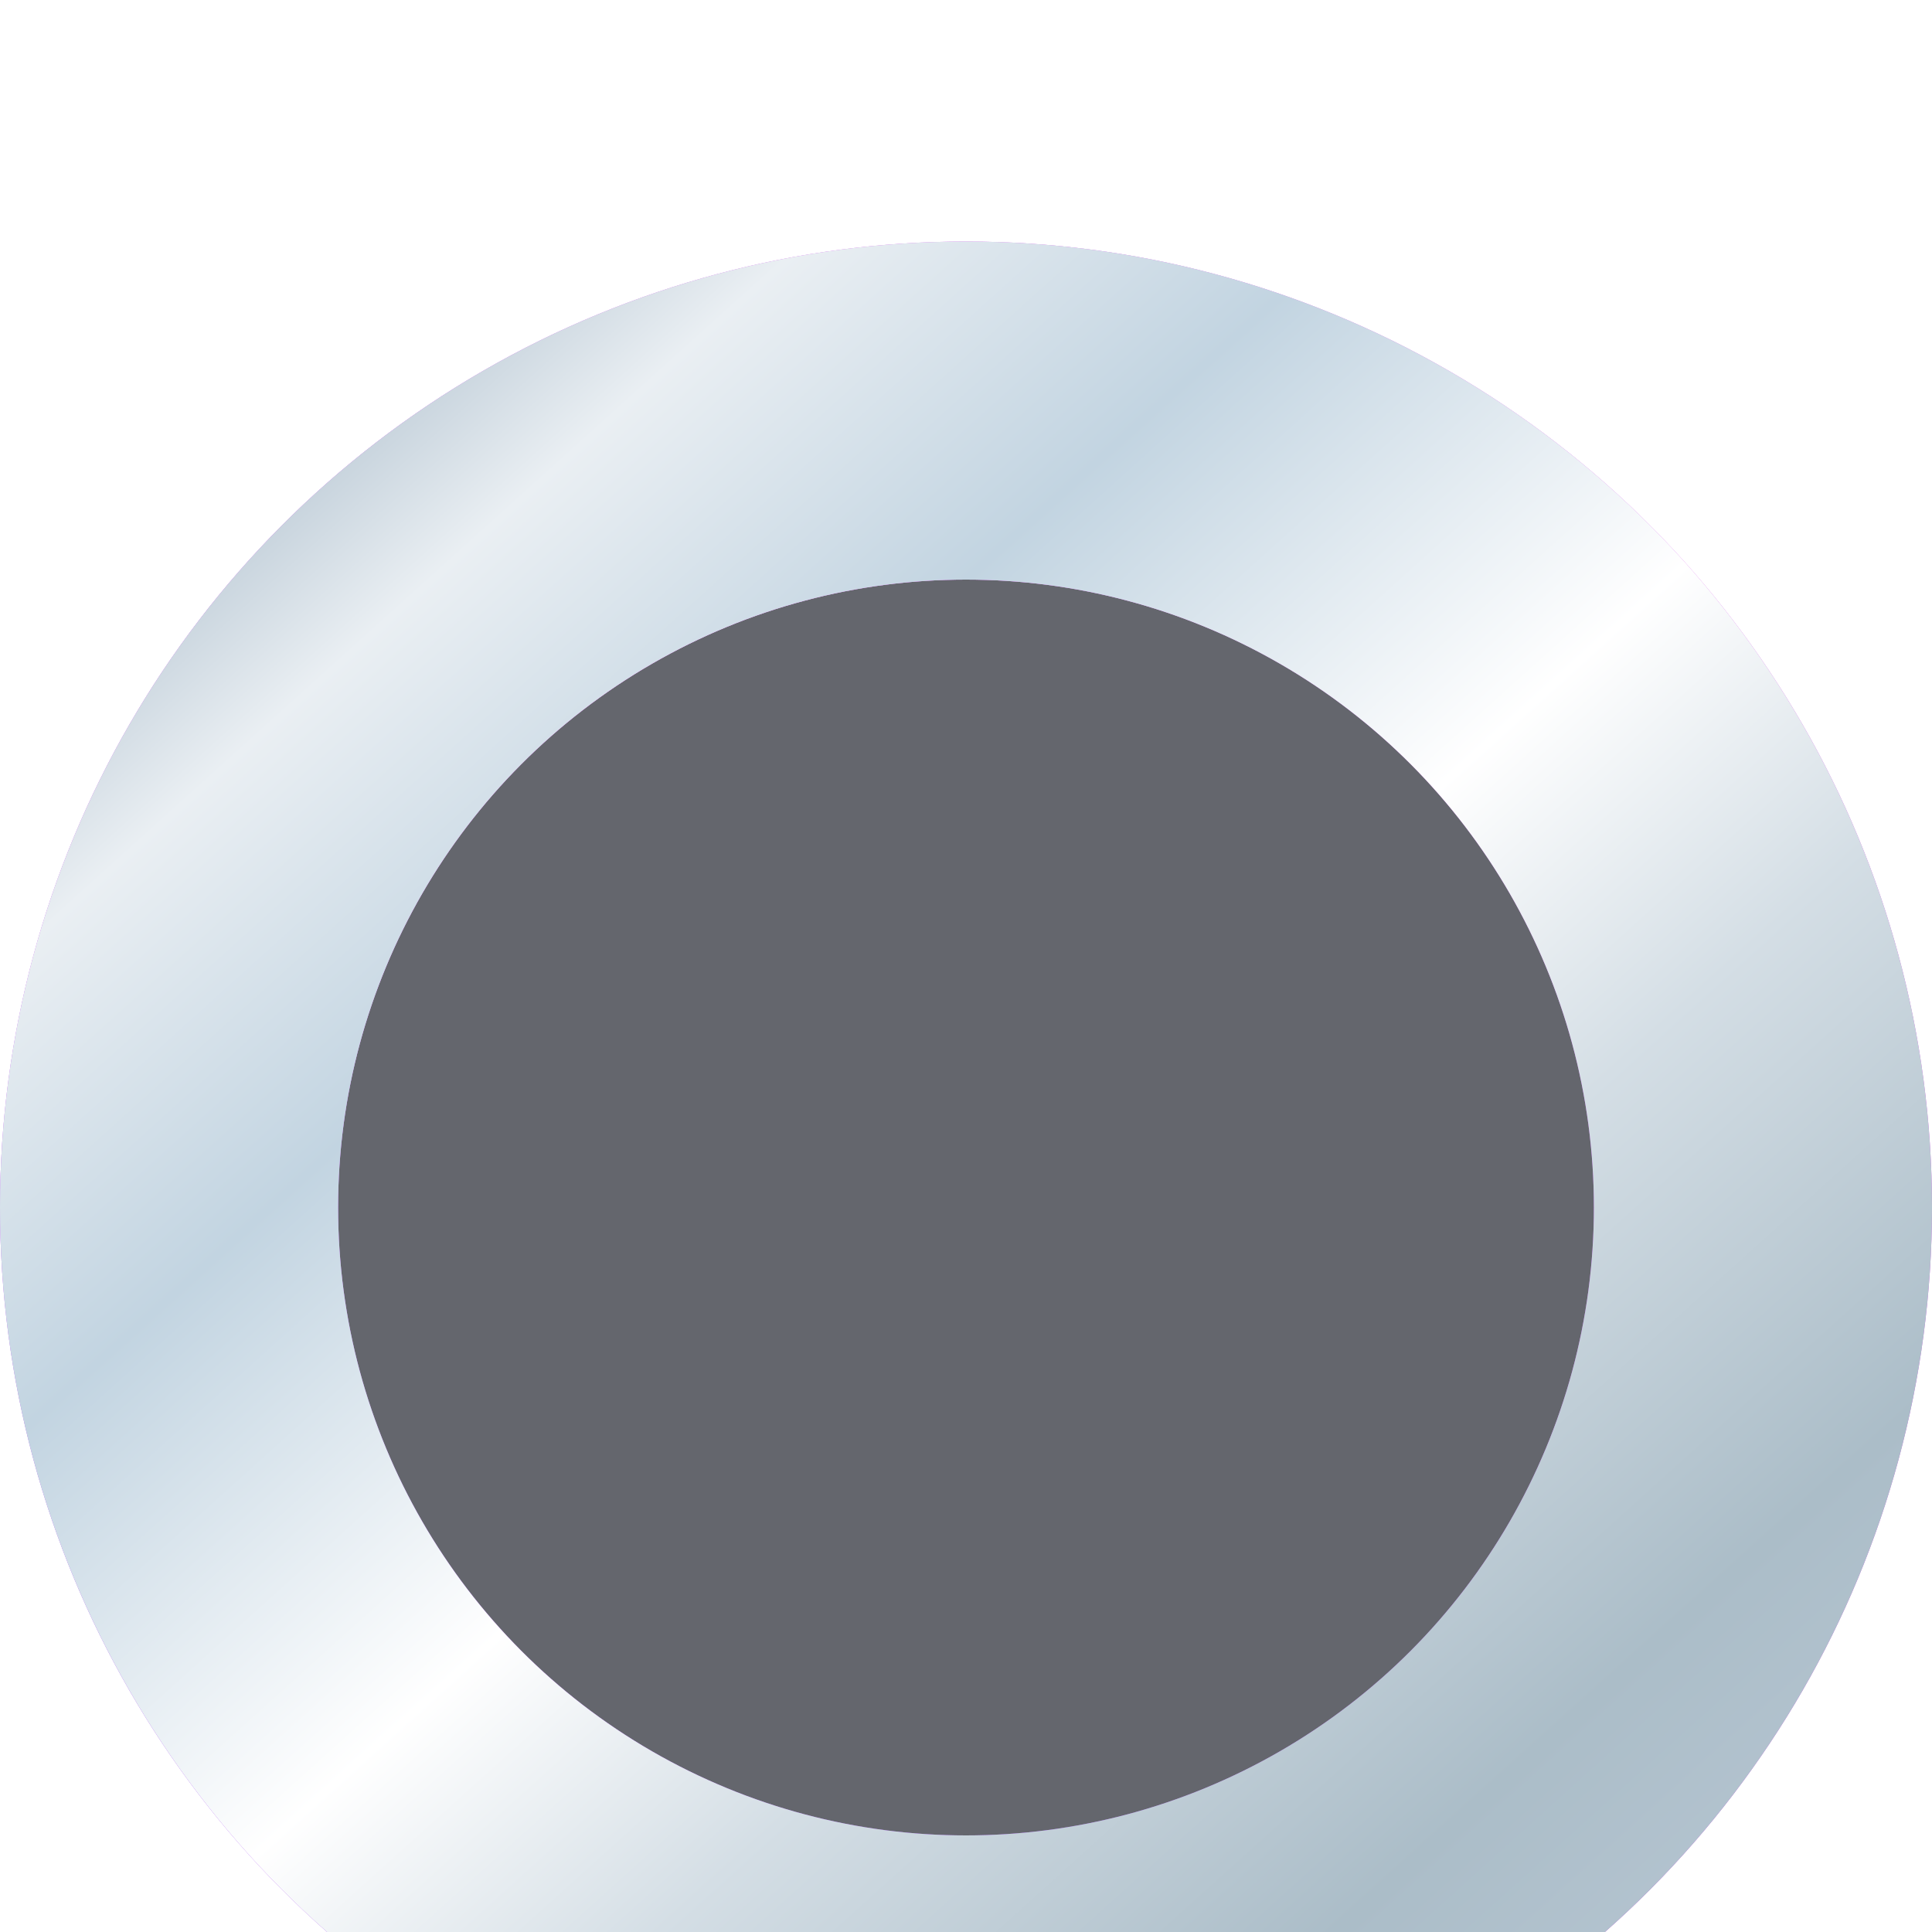
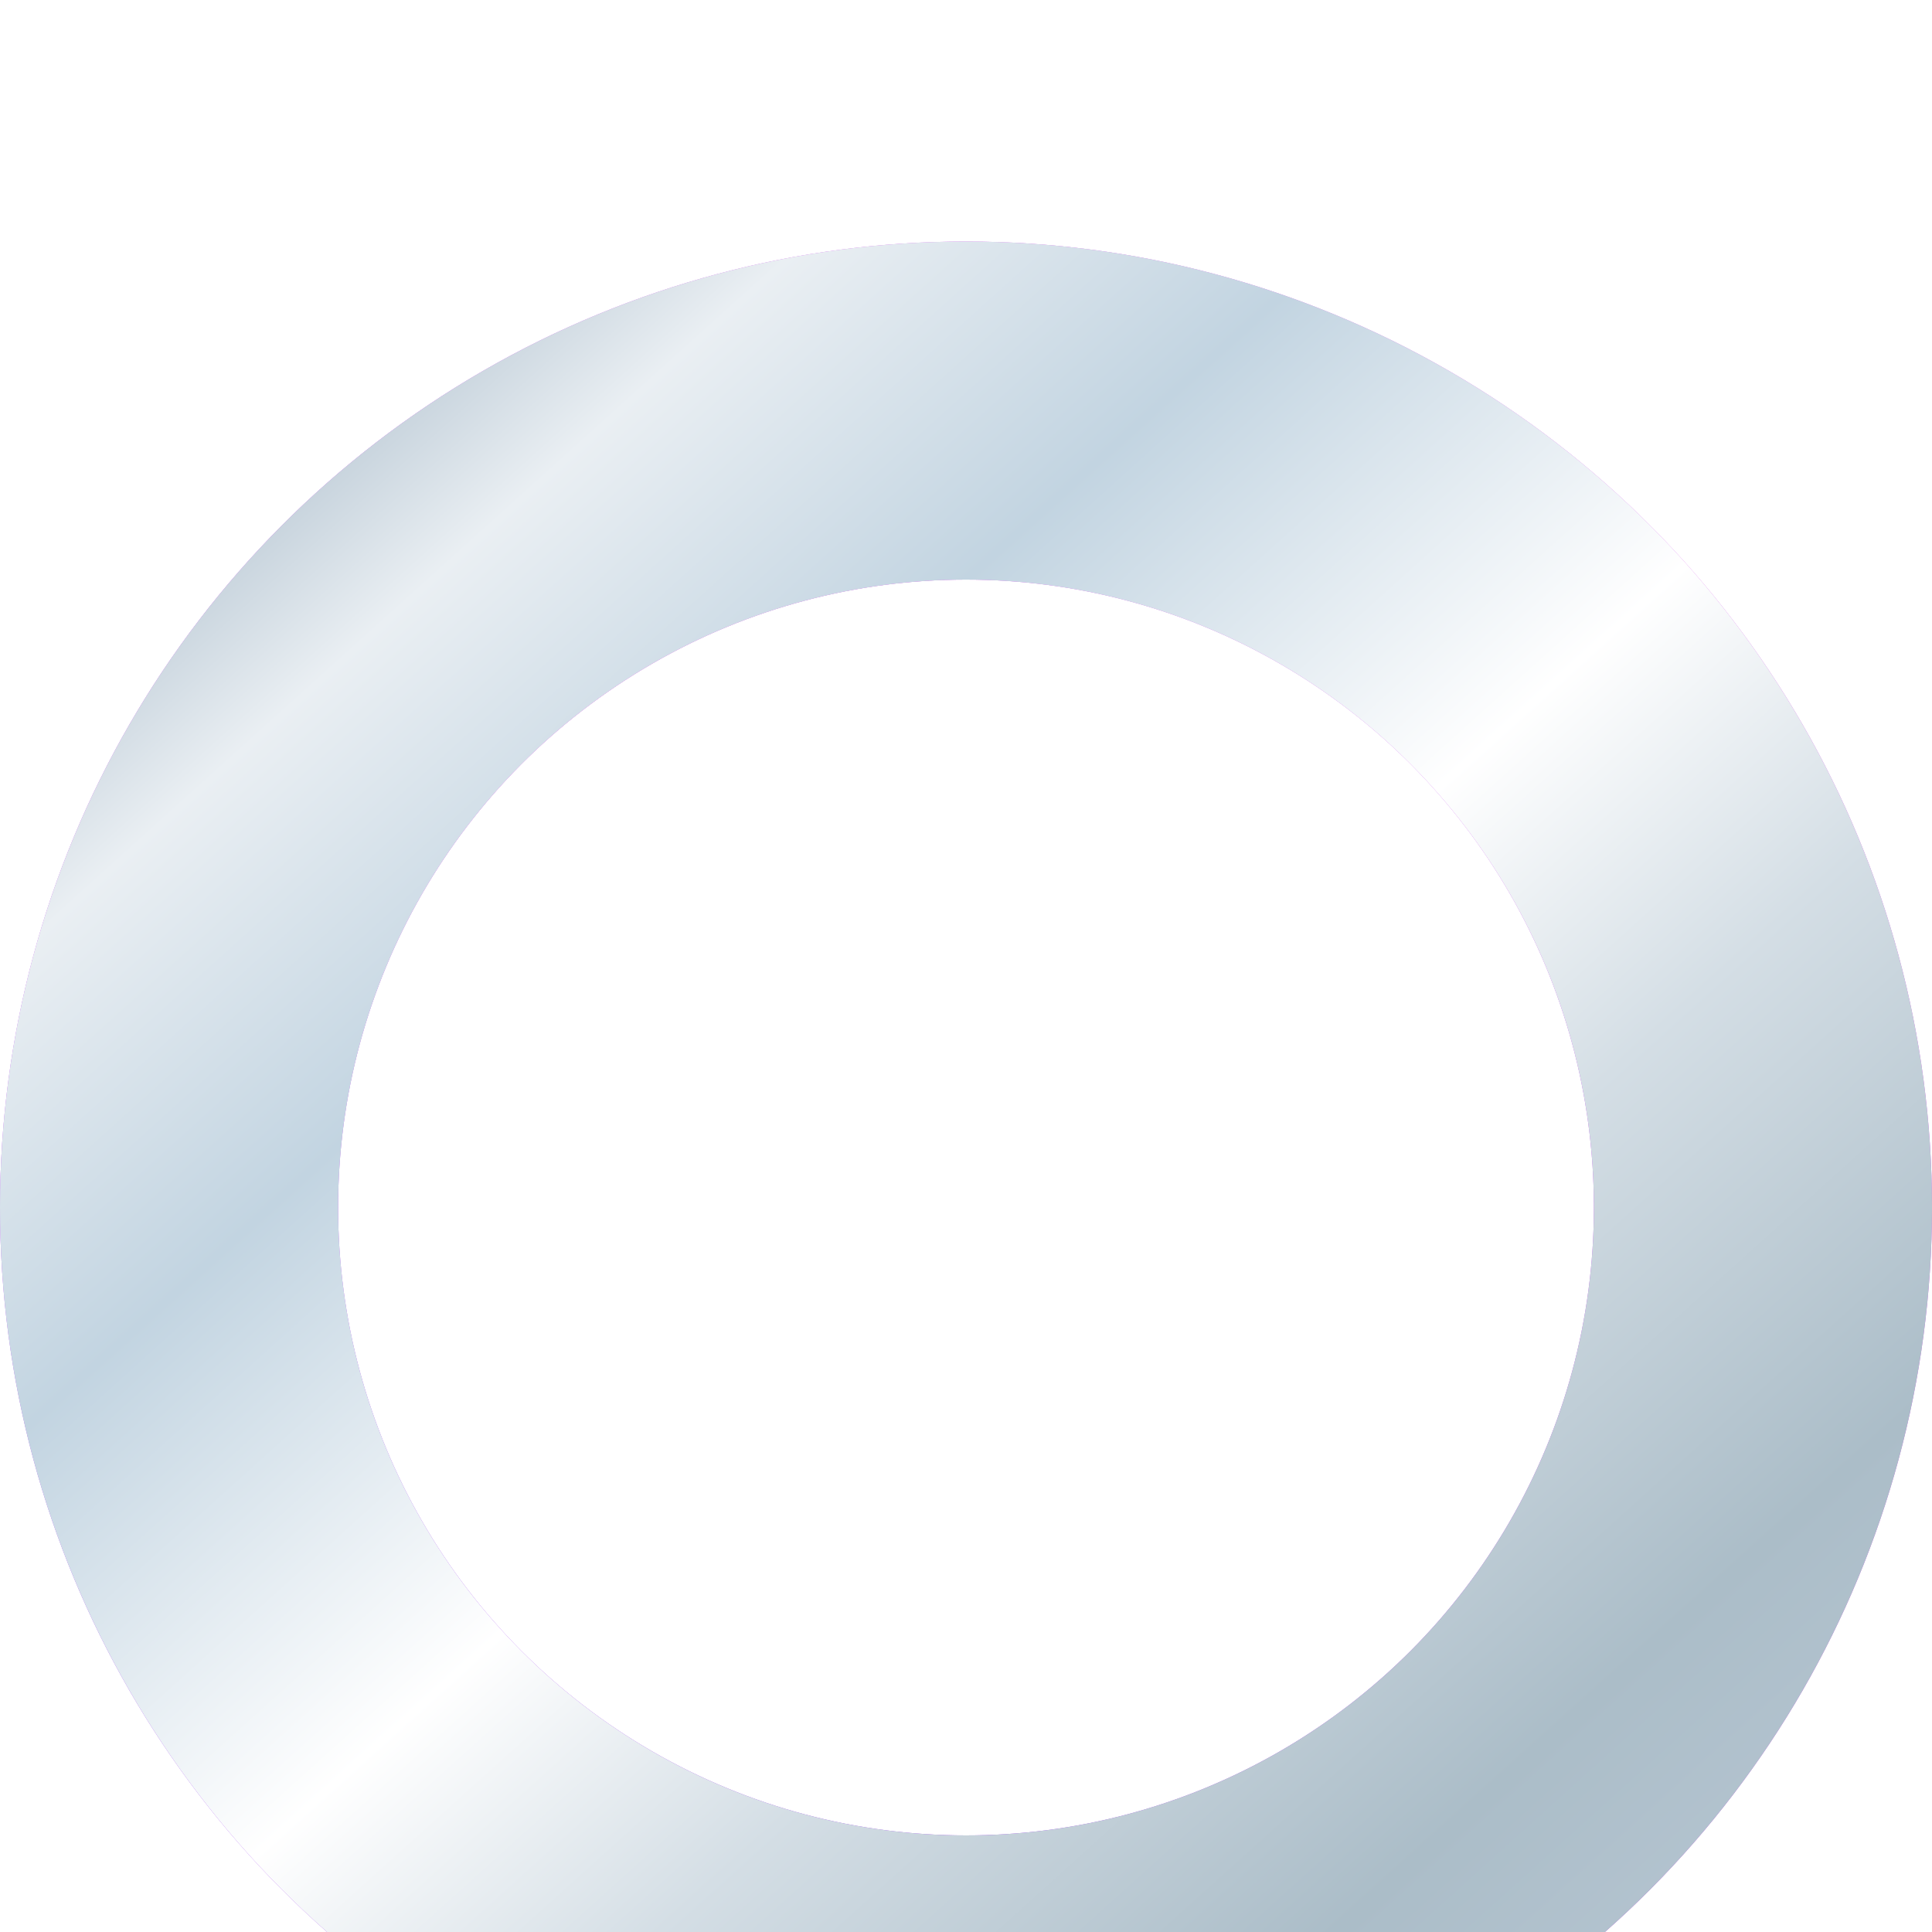
<svg xmlns="http://www.w3.org/2000/svg" width="22" height="22" viewBox="3 2 16 16" fill="none">
  <g filter="url(#filter0_dd_6520_11143)">
-     <circle cx="11" cy="10" r="6.6" fill="#64666D" />
    <circle cx="11" cy="10" r="6.6" stroke="url(#paint0_diamond_6520_11143)" stroke-width="2.8" />
    <circle cx="11" cy="10" r="6.6" stroke="url(#paint1_diamond_6520_11143)" stroke-width="2.8" />
    <circle cx="11" cy="10" r="6.6" stroke="url(#paint2_linear_6520_11143)" stroke-width="2.8" />
  </g>
  <defs>
    <filter id="filter0_dd_6520_11143" x="0" y="0" width="22" height="22" filterUnits="userSpaceOnUse" color-interpolation-filters="sRGB">
      <feFlood flood-opacity="0" result="BackgroundImageFix" />
      <feColorMatrix in="SourceAlpha" type="matrix" values="0 0 0 0 0 0 0 0 0 0 0 0 0 0 0 0 0 0 127 0" result="hardAlpha" />
      <feOffset dy="1" />
      <feGaussianBlur stdDeviation="1.5" />
      <feComposite in2="hardAlpha" operator="out" />
      <feColorMatrix type="matrix" values="0 0 0 0 0.09 0 0 0 0 0.098 0 0 0 0 0.129 0 0 0 0.1 0" />
      <feBlend mode="normal" in2="BackgroundImageFix" result="effect1_dropShadow_6520_11143" />
      <feColorMatrix in="SourceAlpha" type="matrix" values="0 0 0 0 0 0 0 0 0 0 0 0 0 0 0 0 0 0 127 0" result="hardAlpha" />
      <feOffset dy="1" />
      <feGaussianBlur stdDeviation="1" />
      <feComposite in2="hardAlpha" operator="out" />
      <feColorMatrix type="matrix" values="0 0 0 0 0.09 0 0 0 0 0.098 0 0 0 0 0.129 0 0 0 0.06 0" />
      <feBlend mode="normal" in2="effect1_dropShadow_6520_11143" result="effect2_dropShadow_6520_11143" />
      <feBlend mode="normal" in="SourceGraphic" in2="effect2_dropShadow_6520_11143" result="shape" />
    </filter>
    <radialGradient id="paint0_diamond_6520_11143" cx="0" cy="0" r="1" gradientUnits="userSpaceOnUse" gradientTransform="translate(0.4 13.733) rotate(-17.47) scale(26.286)">
      <stop offset="0.422" stop-color="#A349EF" />
      <stop offset="1" stop-color="#FF65E6" />
    </radialGradient>
    <radialGradient id="paint1_diamond_6520_11143" cx="0" cy="0" r="1" gradientUnits="userSpaceOnUse" gradientTransform="translate(7.95 5.7) rotate(-26.259) scale(12.544 6.641)">
      <stop stop-color="#FF9FEA" />
      <stop offset="1" stop-color="white" stop-opacity="0" />
    </radialGradient>
    <linearGradient id="paint2_linear_6520_11143" x1="3.4" y1="2.333" x2="18.133" y2="18.667" gradientUnits="userSpaceOnUse">
      <stop stop-color="#7A96AC" />
      <stop offset="0.18" stop-color="#EAEFF3" />
      <stop offset="0.315" stop-color="#C2D4E1" />
      <stop offset="0.492" stop-color="white" />
      <stop offset="0.615" stop-color="#D4DEE5" />
      <stop offset="0.785" stop-color="#ABBDC8" />
      <stop offset="0.955" stop-color="#BCCAD7" />
    </linearGradient>
  </defs>
</svg>